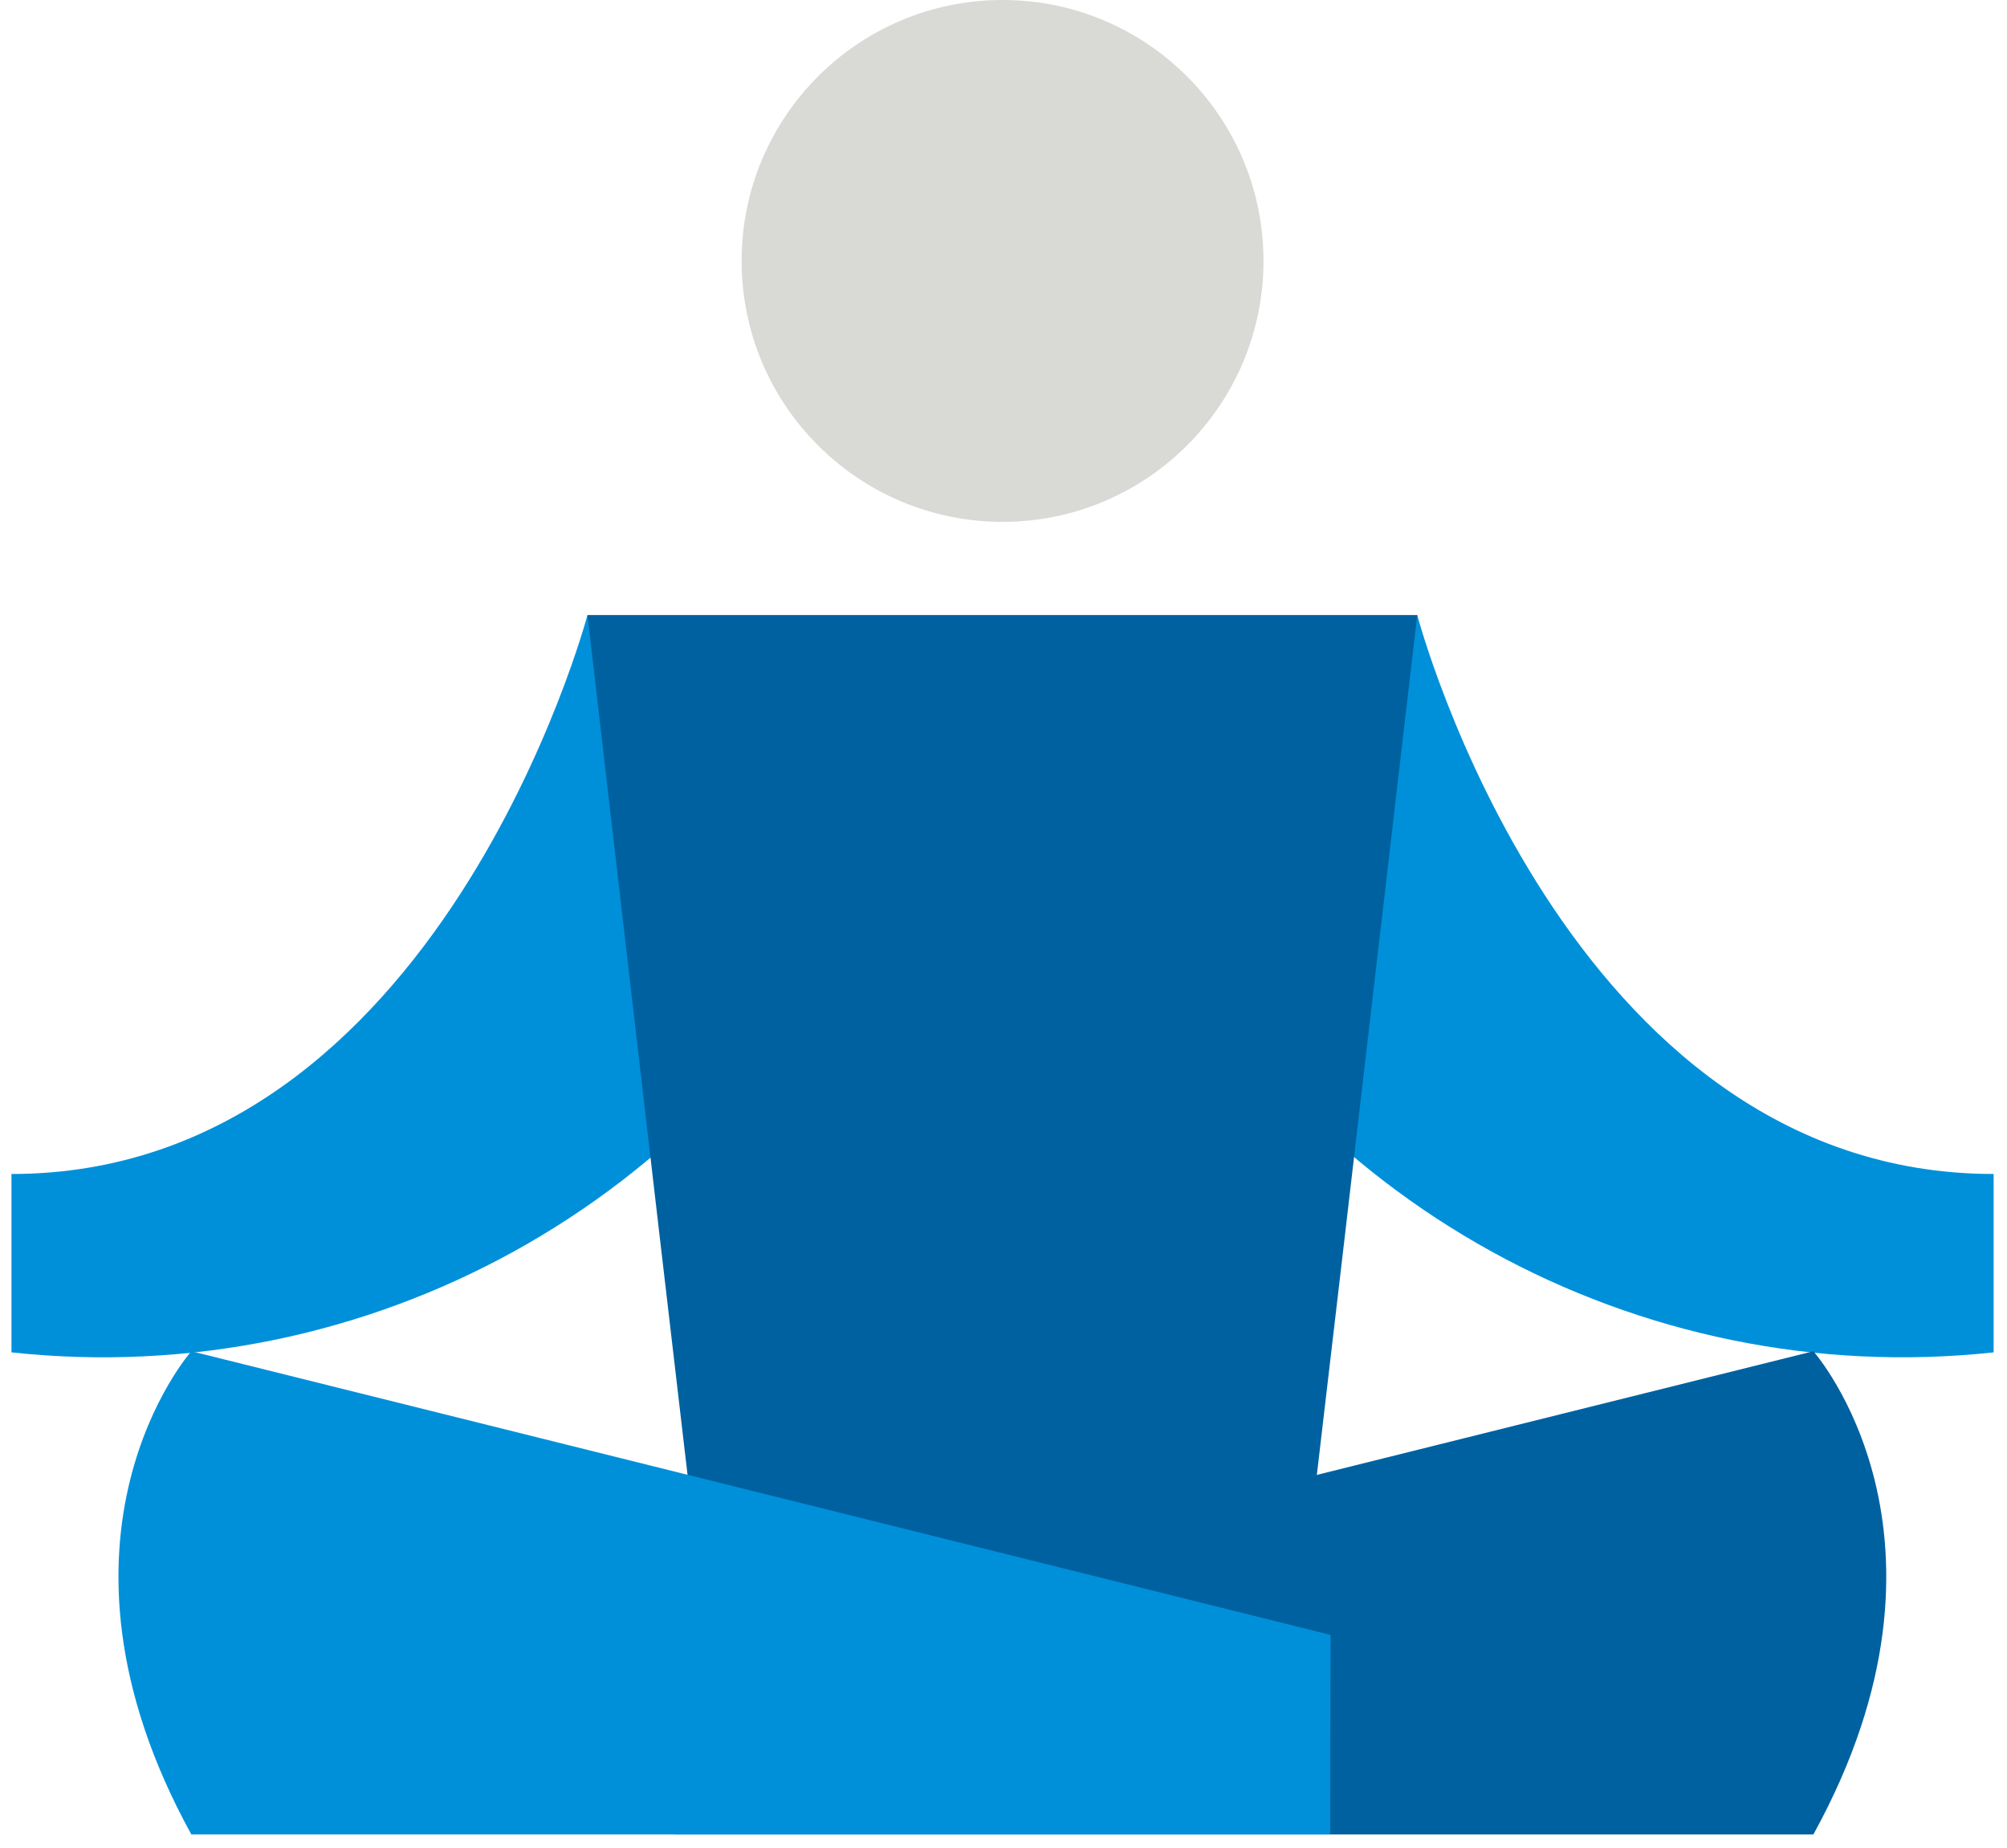
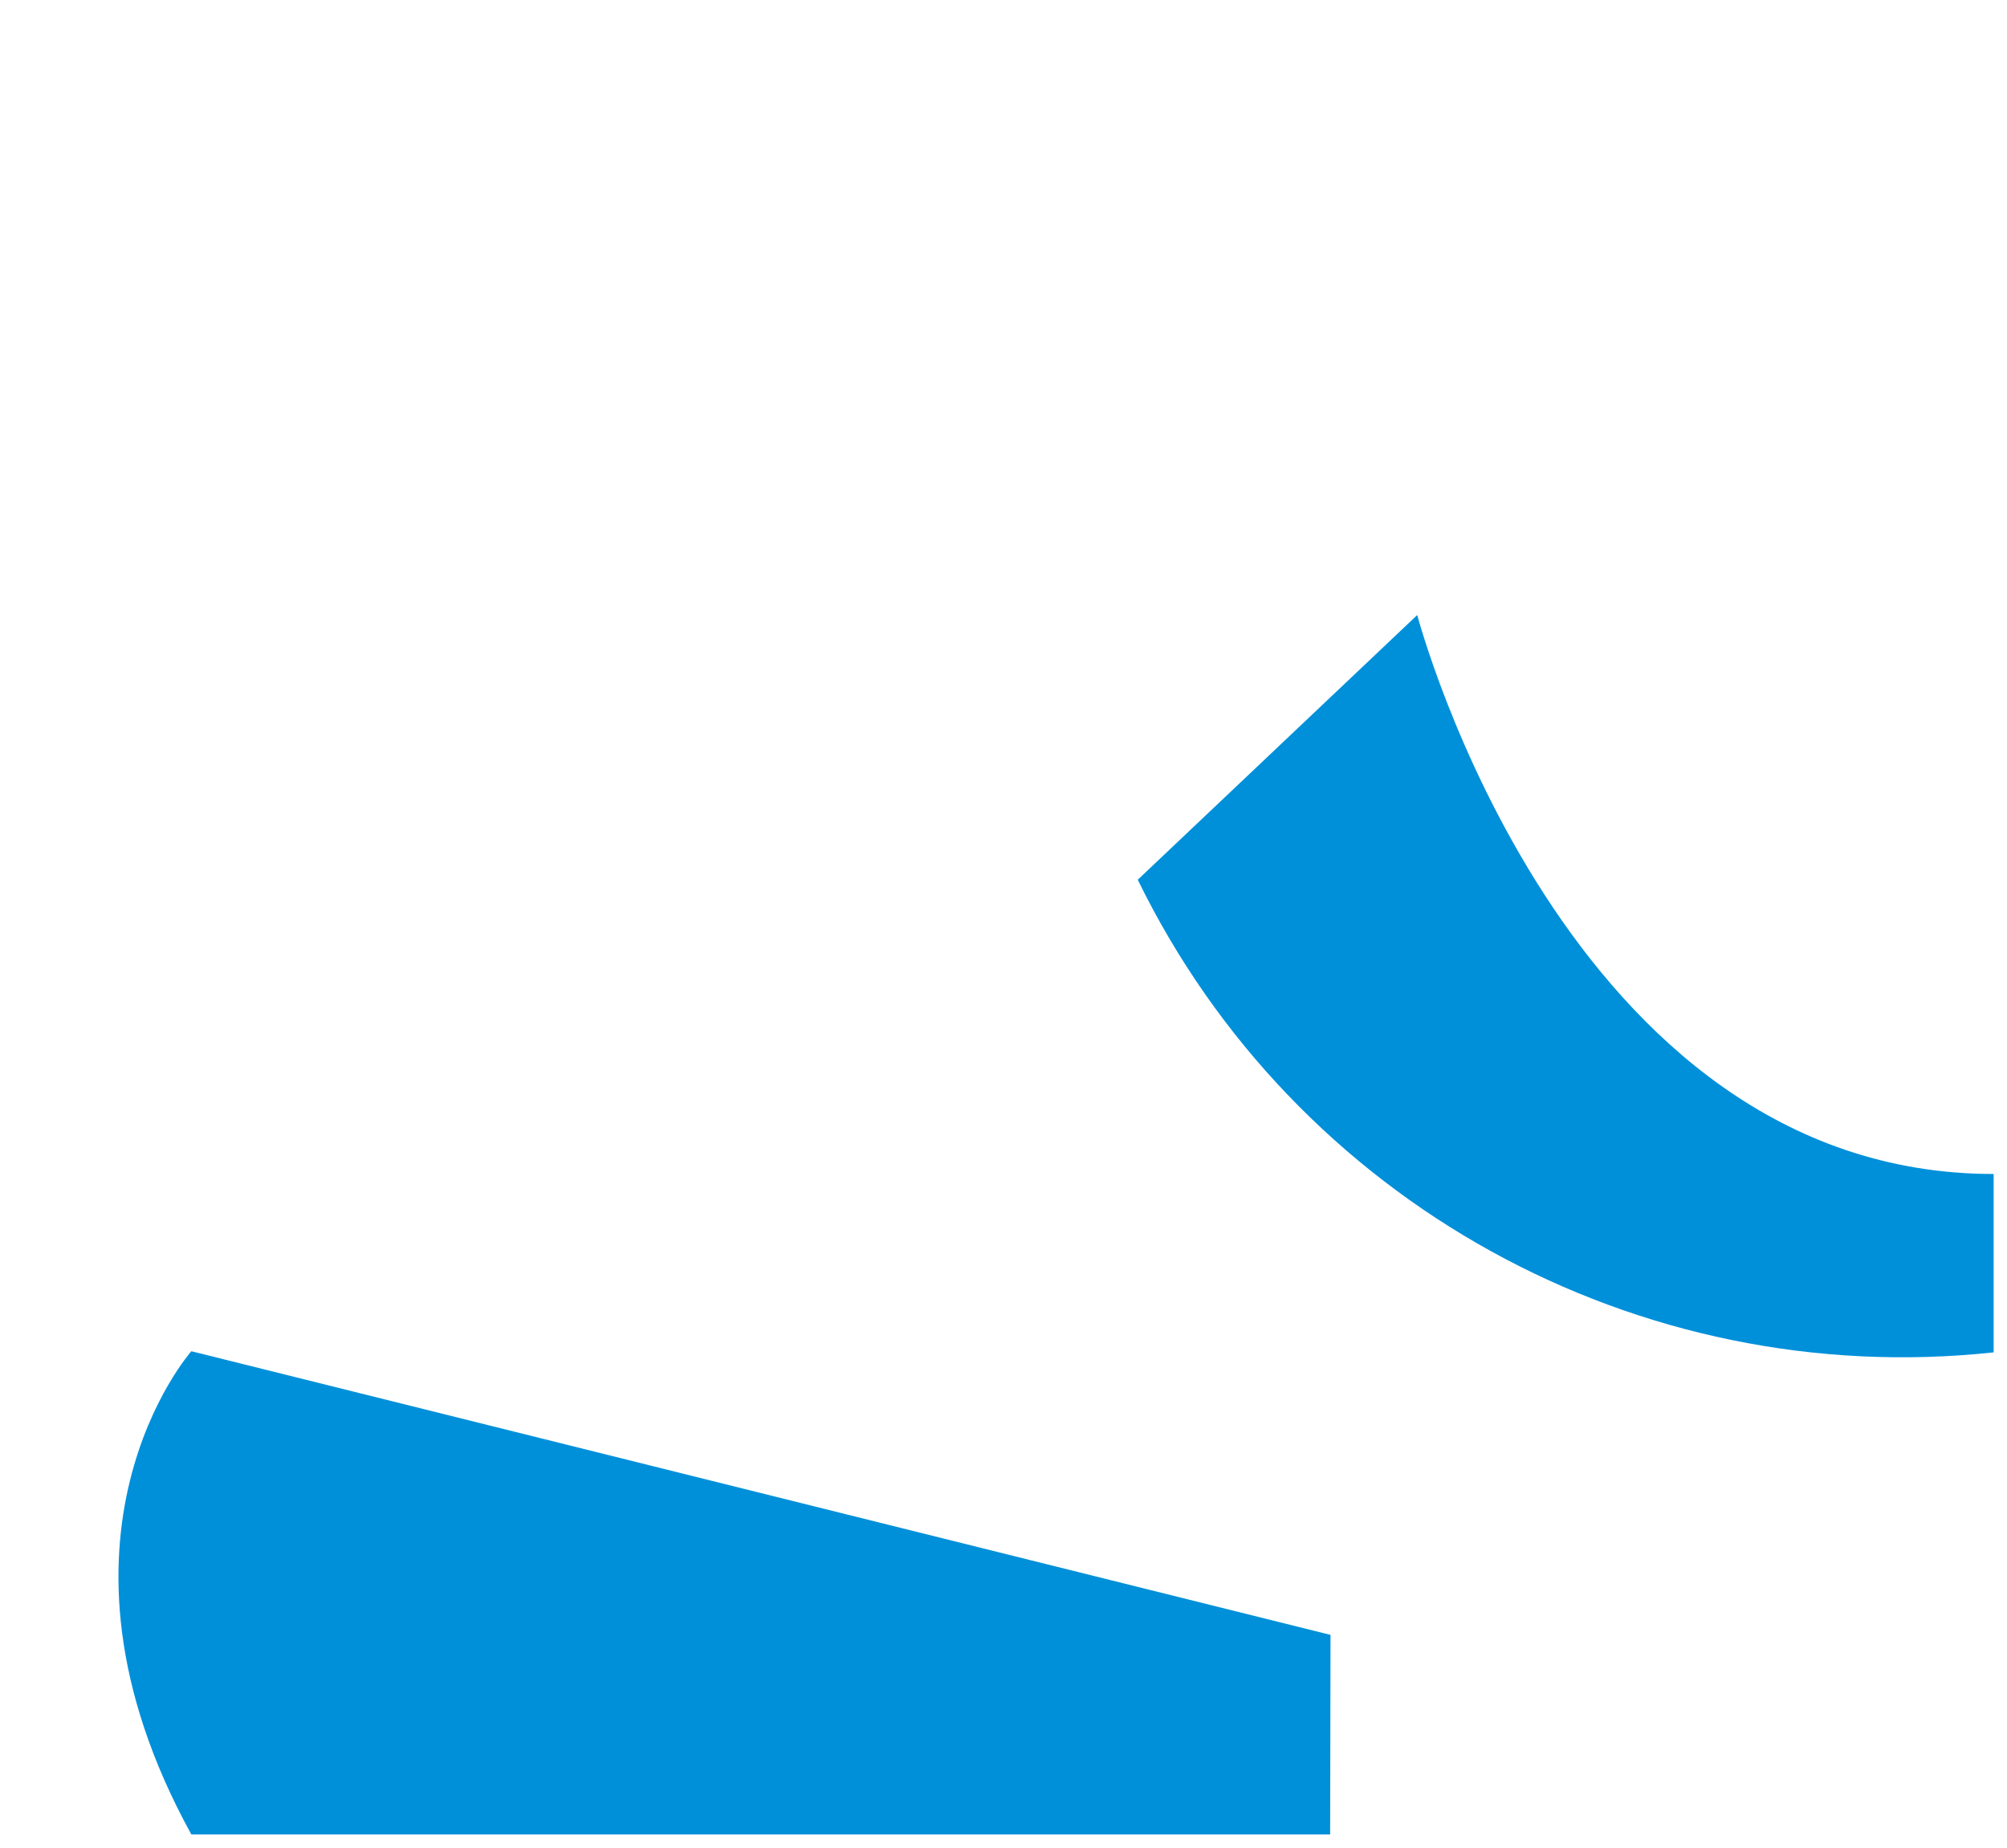
<svg xmlns="http://www.w3.org/2000/svg" width="101px" height="93px" viewBox="0 0 101 93" version="1.1">
  <title>icones/yoga</title>
  <desc>Created with Sketch.</desc>
  <g id="LP" stroke="none" stroke-width="1" fill="none" fill-rule="evenodd">
    <g id="MetLife-Enova-lp-20190823" transform="translate(-565, -625)" fill-rule="nonzero">
      <g id="ARGUMENTS" transform="translate(490, 624)">
        <g id="Group-2" transform="translate(0, 1)">
          <g id="icones/yoga" transform="translate(75.576, 0)">
-             <path d="M28.988,30.951 C28.988,30.951 21.536,59.081 0,59.081 L0,68.058 C17.929,69.995 35.151,60.493 43.072,44.292 L28.988,30.951 Z" id="Path" fill="#0090DA" />
            <path d="M70.745,30.951 C70.745,30.951 78.14,59.081 99.752,59.081 L99.752,68.058 C81.818,69.992 64.595,60.481 56.68,44.273 L70.745,30.951 Z" id="Path" fill="#0090DA" />
-             <path d="M70.745,30.951 L28.988,30.951 C28.988,30.951 31.18,49.895 32.628,62.283 L32.628,62.283 L35.01,82.657 L64.704,82.657 L67.086,62.34 L67.086,62.34 L70.745,30.951 Z" id="Path" fill="#0061A0" />
-             <path d="M33.371,82.276 L90.68,68.001 C90.68,68.001 98.933,77.32 90.68,92.319 L33.371,92.319 L33.371,82.276 Z" id="Path" fill="#0061A0" />
            <path d="M66.381,82.276 L9.053,68.001 C9.053,68.001 0.8,77.32 9.053,92.319 L66.362,92.319 L66.381,82.276 Z" id="Path" fill="#0090DA" />
-             <circle id="Oval" fill="#D9D9D6" cx="49.876" cy="13.131" r="13.131" />
          </g>
        </g>
      </g>
    </g>
  </g>
</svg>